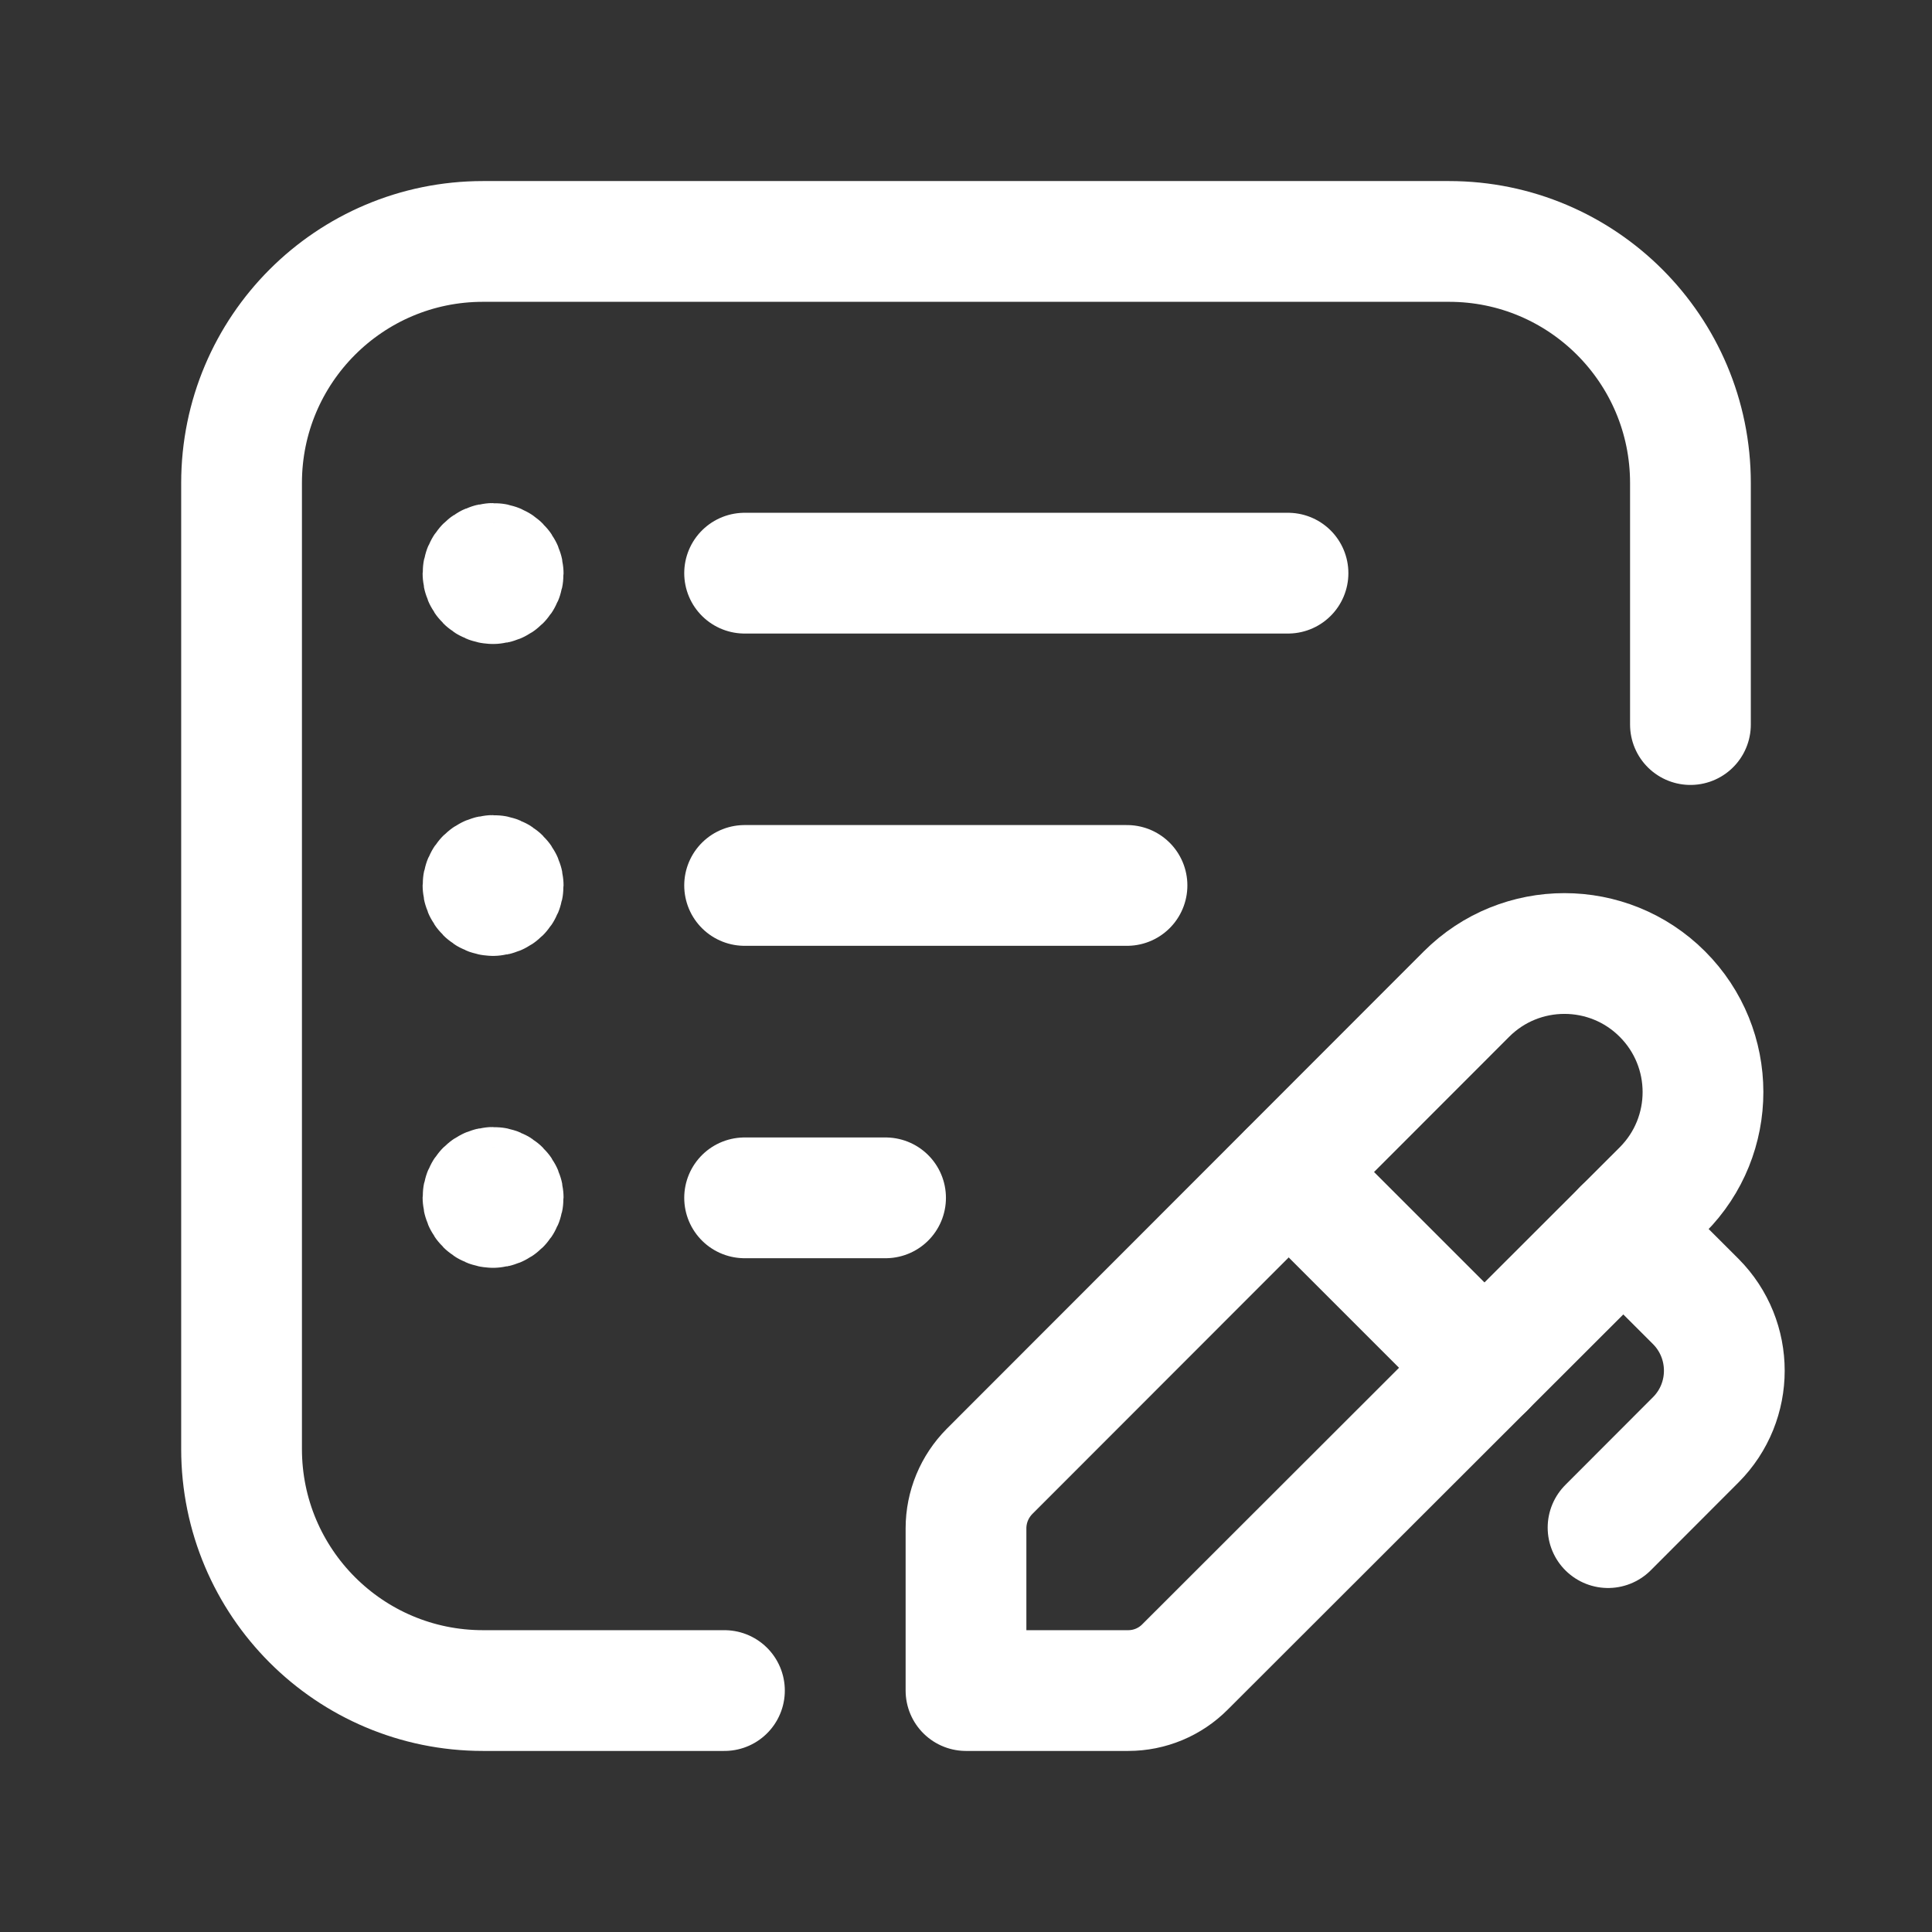
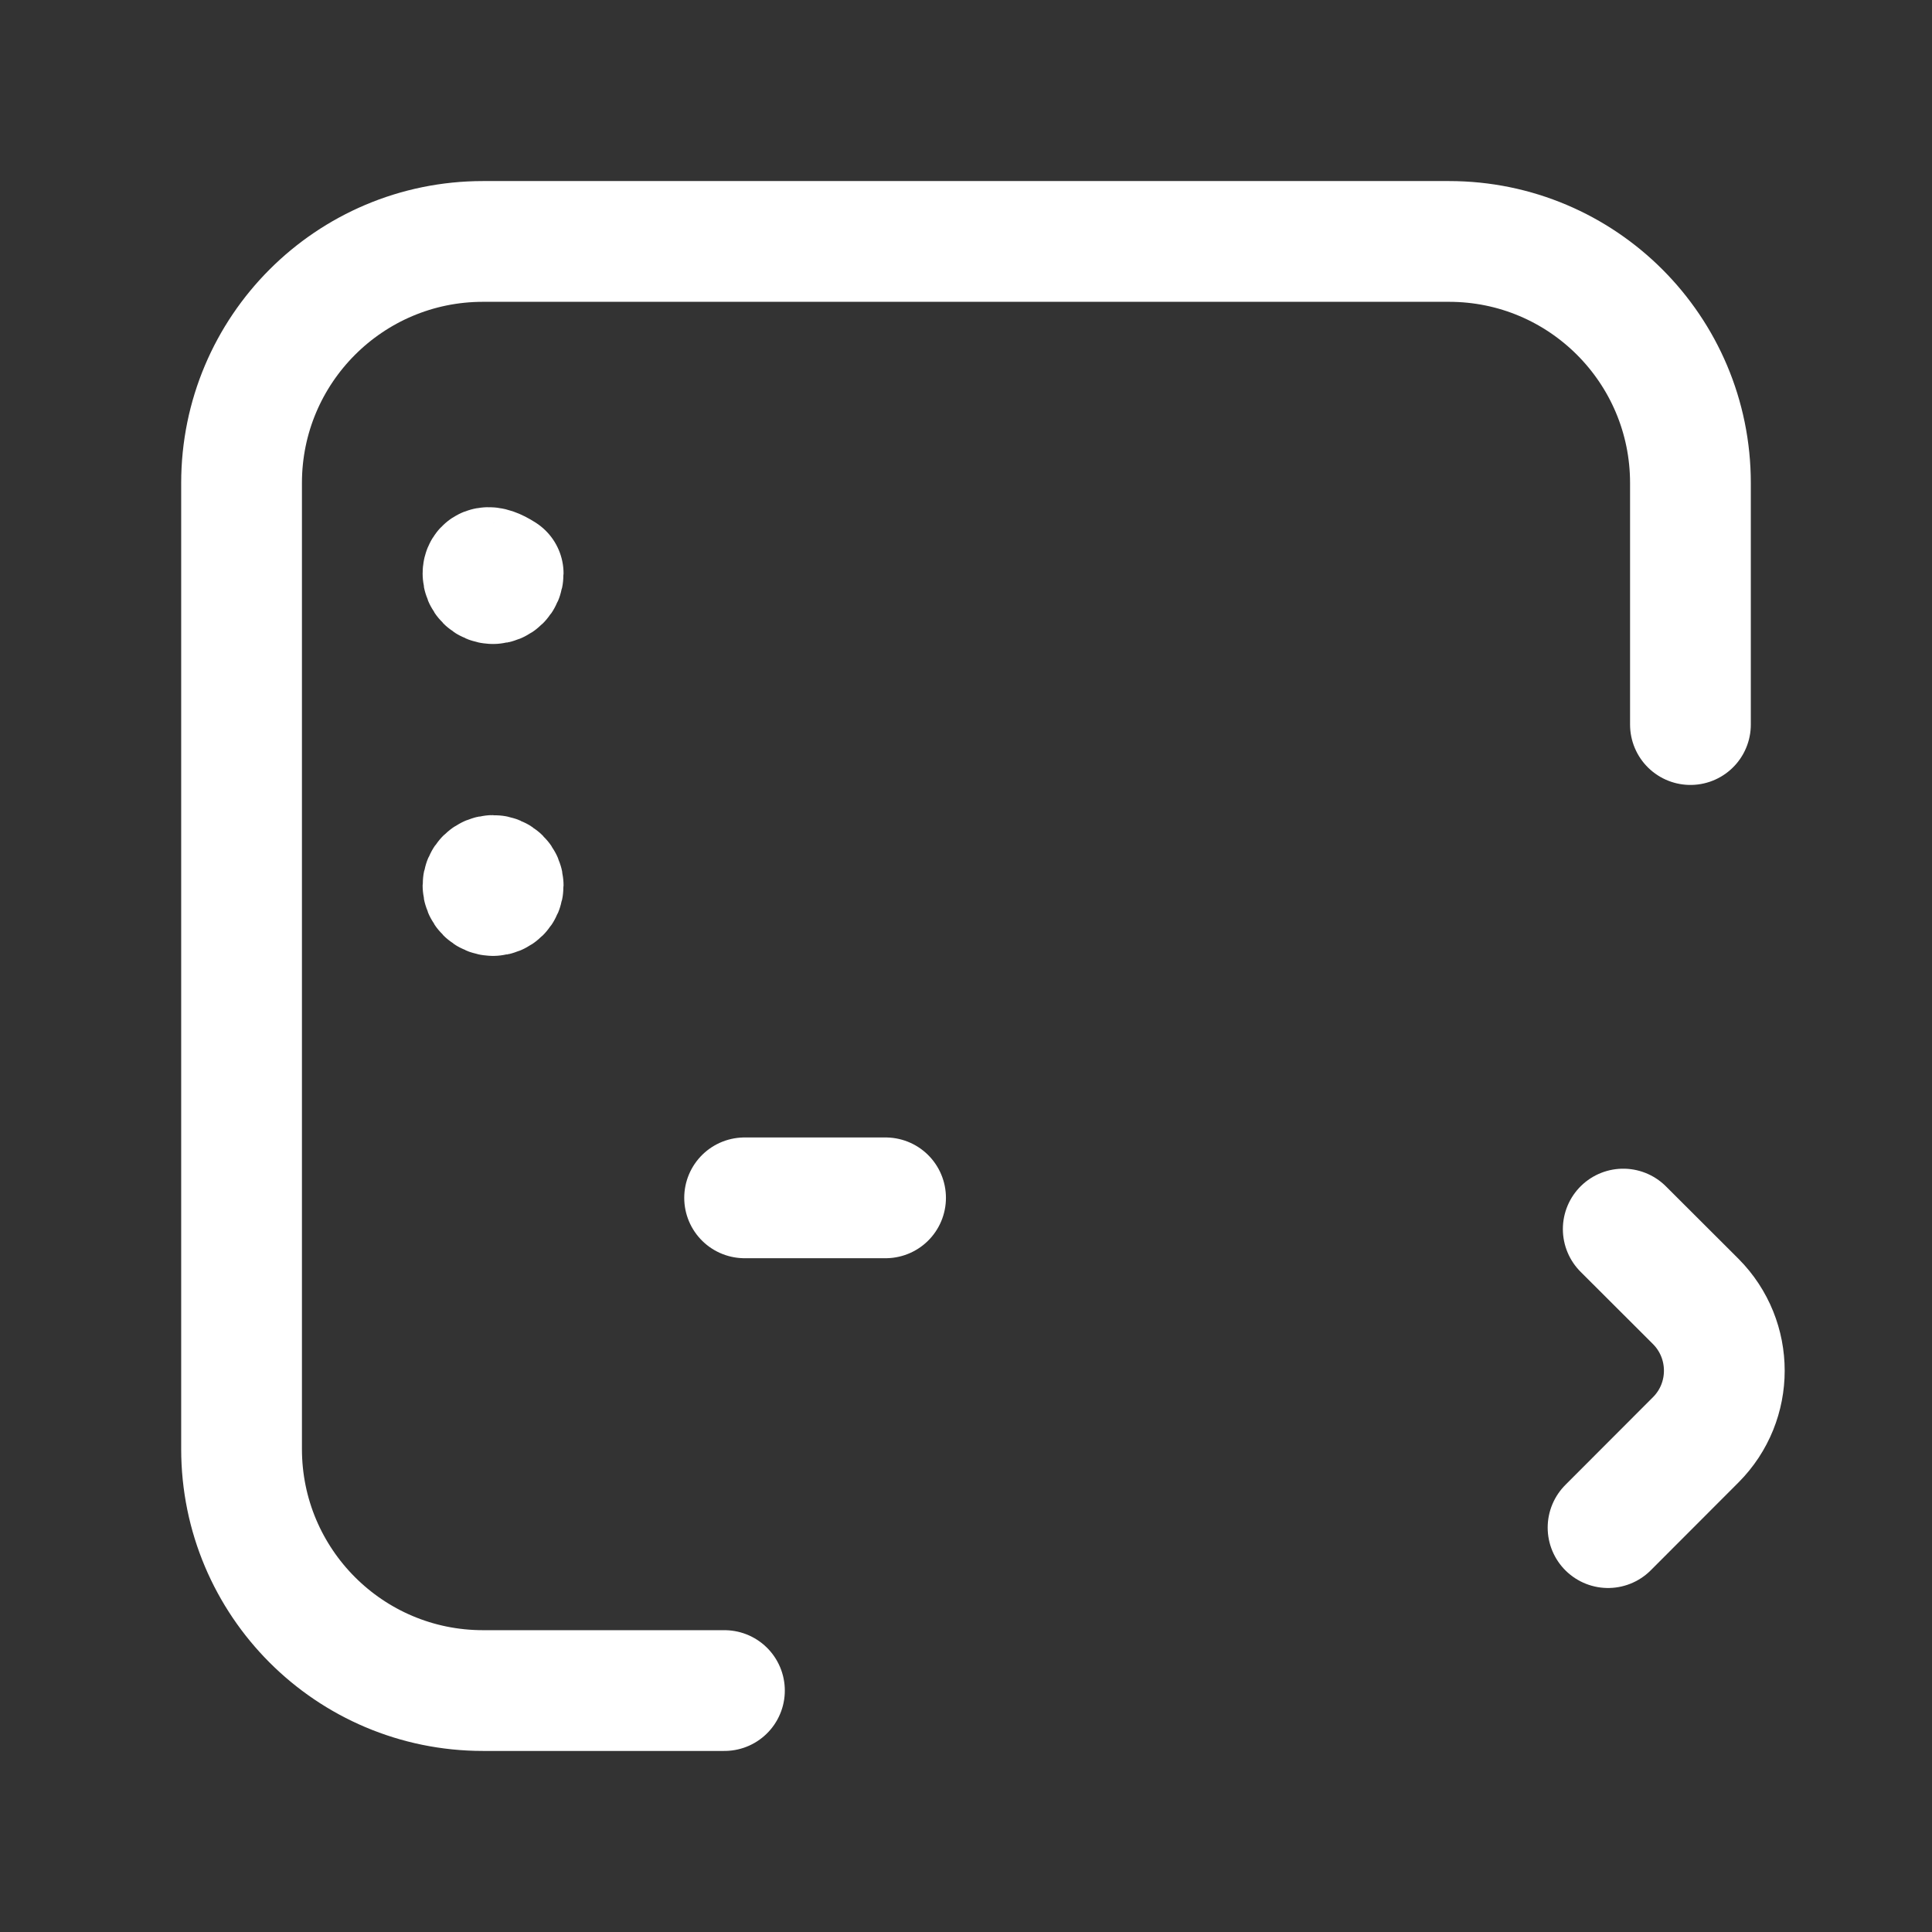
<svg xmlns="http://www.w3.org/2000/svg" fill="none" fill-rule="evenodd" stroke="black" stroke-linejoin="bevel" stroke-miterlimit="10" font-family="Times New Roman" font-size="16" style="font-variant-ligatures:none" version="1.1" overflow="visible" width="159pt" height="159pt" viewBox="-1204.5 -1595.25 159 159">
  <rect x="-1204.5" y="-1595.25" width="159" height="159" fill="#333333" stroke="none" />
  <defs>
    <style type="text/css">@import url('https://themes.googleusercontent.com/fonts/css?family=Open Sans:400,600');</style>
  </defs>
  <g id="Page background" transform="scale(1 -1)" stroke-width="0.501" />
  <g id="MouseOff" transform="scale(1 -1)" stroke-width="0.501">
    <g id="Group" fill-rule="nonzero" stroke-miterlimit="4">
      <rect x="-300" y="-300" width="600" height="600" rx="0" ry="0" transform="matrix(0.265 0 0 0.265 -1125 1515.75)" stroke-linejoin="miter" stroke="none" stroke-width="6.625" />
      <path d="M -1144.88,1456.12 L -1164.75,1456.12 L -1164.75,1456.12 C -1175.73,1456.12 -1184.62,1465.02 -1184.62,1476 C -1184.62,1476 -1184.62,1476 -1184.62,1476 L -1184.62,1555.5 L -1184.62,1555.5 C -1184.62,1566.48 -1175.73,1575.38 -1164.75,1575.38 L -1085.25,1575.38 L -1085.25,1575.38 C -1074.27,1575.38 -1065.38,1566.48 -1065.38,1555.5 L -1065.38,1535.62" fill="none" stroke="#ffffff" stroke-linecap="round" stroke-linejoin="round" stroke-width="9.938" />
-       <path d="M -1106.97,1458.07 L -1106.97,1458.07 C -1108.21,1456.82 -1109.89,1456.12 -1111.65,1456.12 L -1125,1456.12 L -1125,1469.47 L -1125,1469.47 C -1125,1471.23 -1124.3,1472.91 -1123.06,1474.16 L -1083.81,1513.44 L -1083.81,1513.44 C -1079.36,1517.89 -1072.14,1517.89 -1067.69,1513.44 C -1067.69,1513.44 -1067.69,1513.44 -1067.69,1513.44 L -1067.69,1513.44 L -1067.69,1513.44 C -1063.24,1508.99 -1063.23,1501.78 -1067.68,1497.32 C -1067.68,1497.32 -1067.68,1497.32 -1067.69,1497.31 Z" stroke="#ffffff" stroke-linecap="round" stroke-linejoin="round" stroke-width="9.938" marker-start="none" marker-end="none" />
-       <path d="M -1098.43,1498.78 L -1082.33,1482.68" fill="none" stroke="#ffffff" stroke-linecap="round" stroke-linejoin="round" stroke-width="9.938" />
      <path d="M -1070.91,1494.1 L -1064.94,1488.14 L -1064.94,1488.14 L -1064.94,1488.14 C -1061.81,1484.99 -1061.81,1479.9 -1064.94,1476.76 L -1072.16,1469.53" fill="none" stroke="#ffffff" stroke-linecap="round" stroke-linejoin="round" stroke-width="9.938" />
-       <path d="M -1143.22,1522.38 L -1111.75,1522.38" fill="none" stroke="#ffffff" stroke-linecap="round" stroke-linejoin="round" stroke-width="9.938" />
-       <path d="M -1143.22,1548.08 L -1098.5,1548.08" fill="none" stroke="#ffffff" stroke-linecap="round" stroke-linejoin="round" stroke-width="9.938" />
      <path d="M -1163.92,1521.55 L -1163.92,1521.55 C -1163.46,1521.55 -1163.09,1521.92 -1163.09,1522.38 C -1163.09,1522.83 -1163.46,1523.2 -1163.92,1523.2 C -1164.38,1523.2 -1164.75,1522.83 -1164.75,1522.38 C -1164.75,1522.38 -1164.75,1522.38 -1164.75,1522.38 L -1164.75,1522.38 C -1164.75,1521.92 -1164.38,1521.55 -1163.92,1521.55" fill="none" stroke="#ffffff" stroke-linecap="round" stroke-linejoin="round" stroke-width="9.938" />
-       <path d="M -1163.92,1547.22 L -1163.92,1547.22 C -1163.46,1547.22 -1163.09,1547.59 -1163.09,1548.05 C -1163.09,1548.5 -1163.46,1548.88 -1163.92,1548.88 C -1164.38,1548.88 -1164.75,1548.5 -1164.75,1548.05 L -1164.75,1548.05 C -1164.75,1547.59 -1164.38,1547.22 -1163.92,1547.22" fill="none" stroke="#ffffff" stroke-linecap="round" stroke-linejoin="round" stroke-width="9.938" />
+       <path d="M -1163.92,1547.22 L -1163.92,1547.22 C -1163.46,1547.22 -1163.09,1547.59 -1163.09,1548.05 C -1164.38,1548.88 -1164.75,1548.5 -1164.75,1548.05 L -1164.75,1548.05 C -1164.75,1547.59 -1164.38,1547.22 -1163.92,1547.22" fill="none" stroke="#ffffff" stroke-linecap="round" stroke-linejoin="round" stroke-width="9.938" />
      <path d="M -1143.22,1496.67 L -1131.62,1496.67" fill="none" stroke="#ffffff" stroke-linecap="round" stroke-linejoin="round" stroke-width="9.938" />
-       <path d="M -1163.92,1495.88 L -1163.92,1495.88 C -1163.46,1495.88 -1163.09,1496.25 -1163.09,1496.7 C -1163.09,1497.16 -1163.46,1497.53 -1163.92,1497.53 C -1164.38,1497.53 -1164.75,1497.16 -1164.75,1496.7 C -1164.75,1496.7 -1164.75,1496.7 -1164.75,1496.7 L -1164.75,1496.7 C -1164.75,1496.25 -1164.38,1495.88 -1163.92,1495.88 C -1163.92,1495.88 -1163.92,1495.88 -1163.92,1495.88" fill="none" stroke="#ffffff" stroke-linecap="round" stroke-linejoin="round" stroke-width="9.938" />
      <rect x="-300" y="-300" width="600" height="600" rx="0" ry="0" transform="matrix(0.265 0 0 0.265 -1125 1515.75)" stroke-linejoin="miter" stroke="none" stroke-width="6.625" />
    </g>
  </g>
</svg>